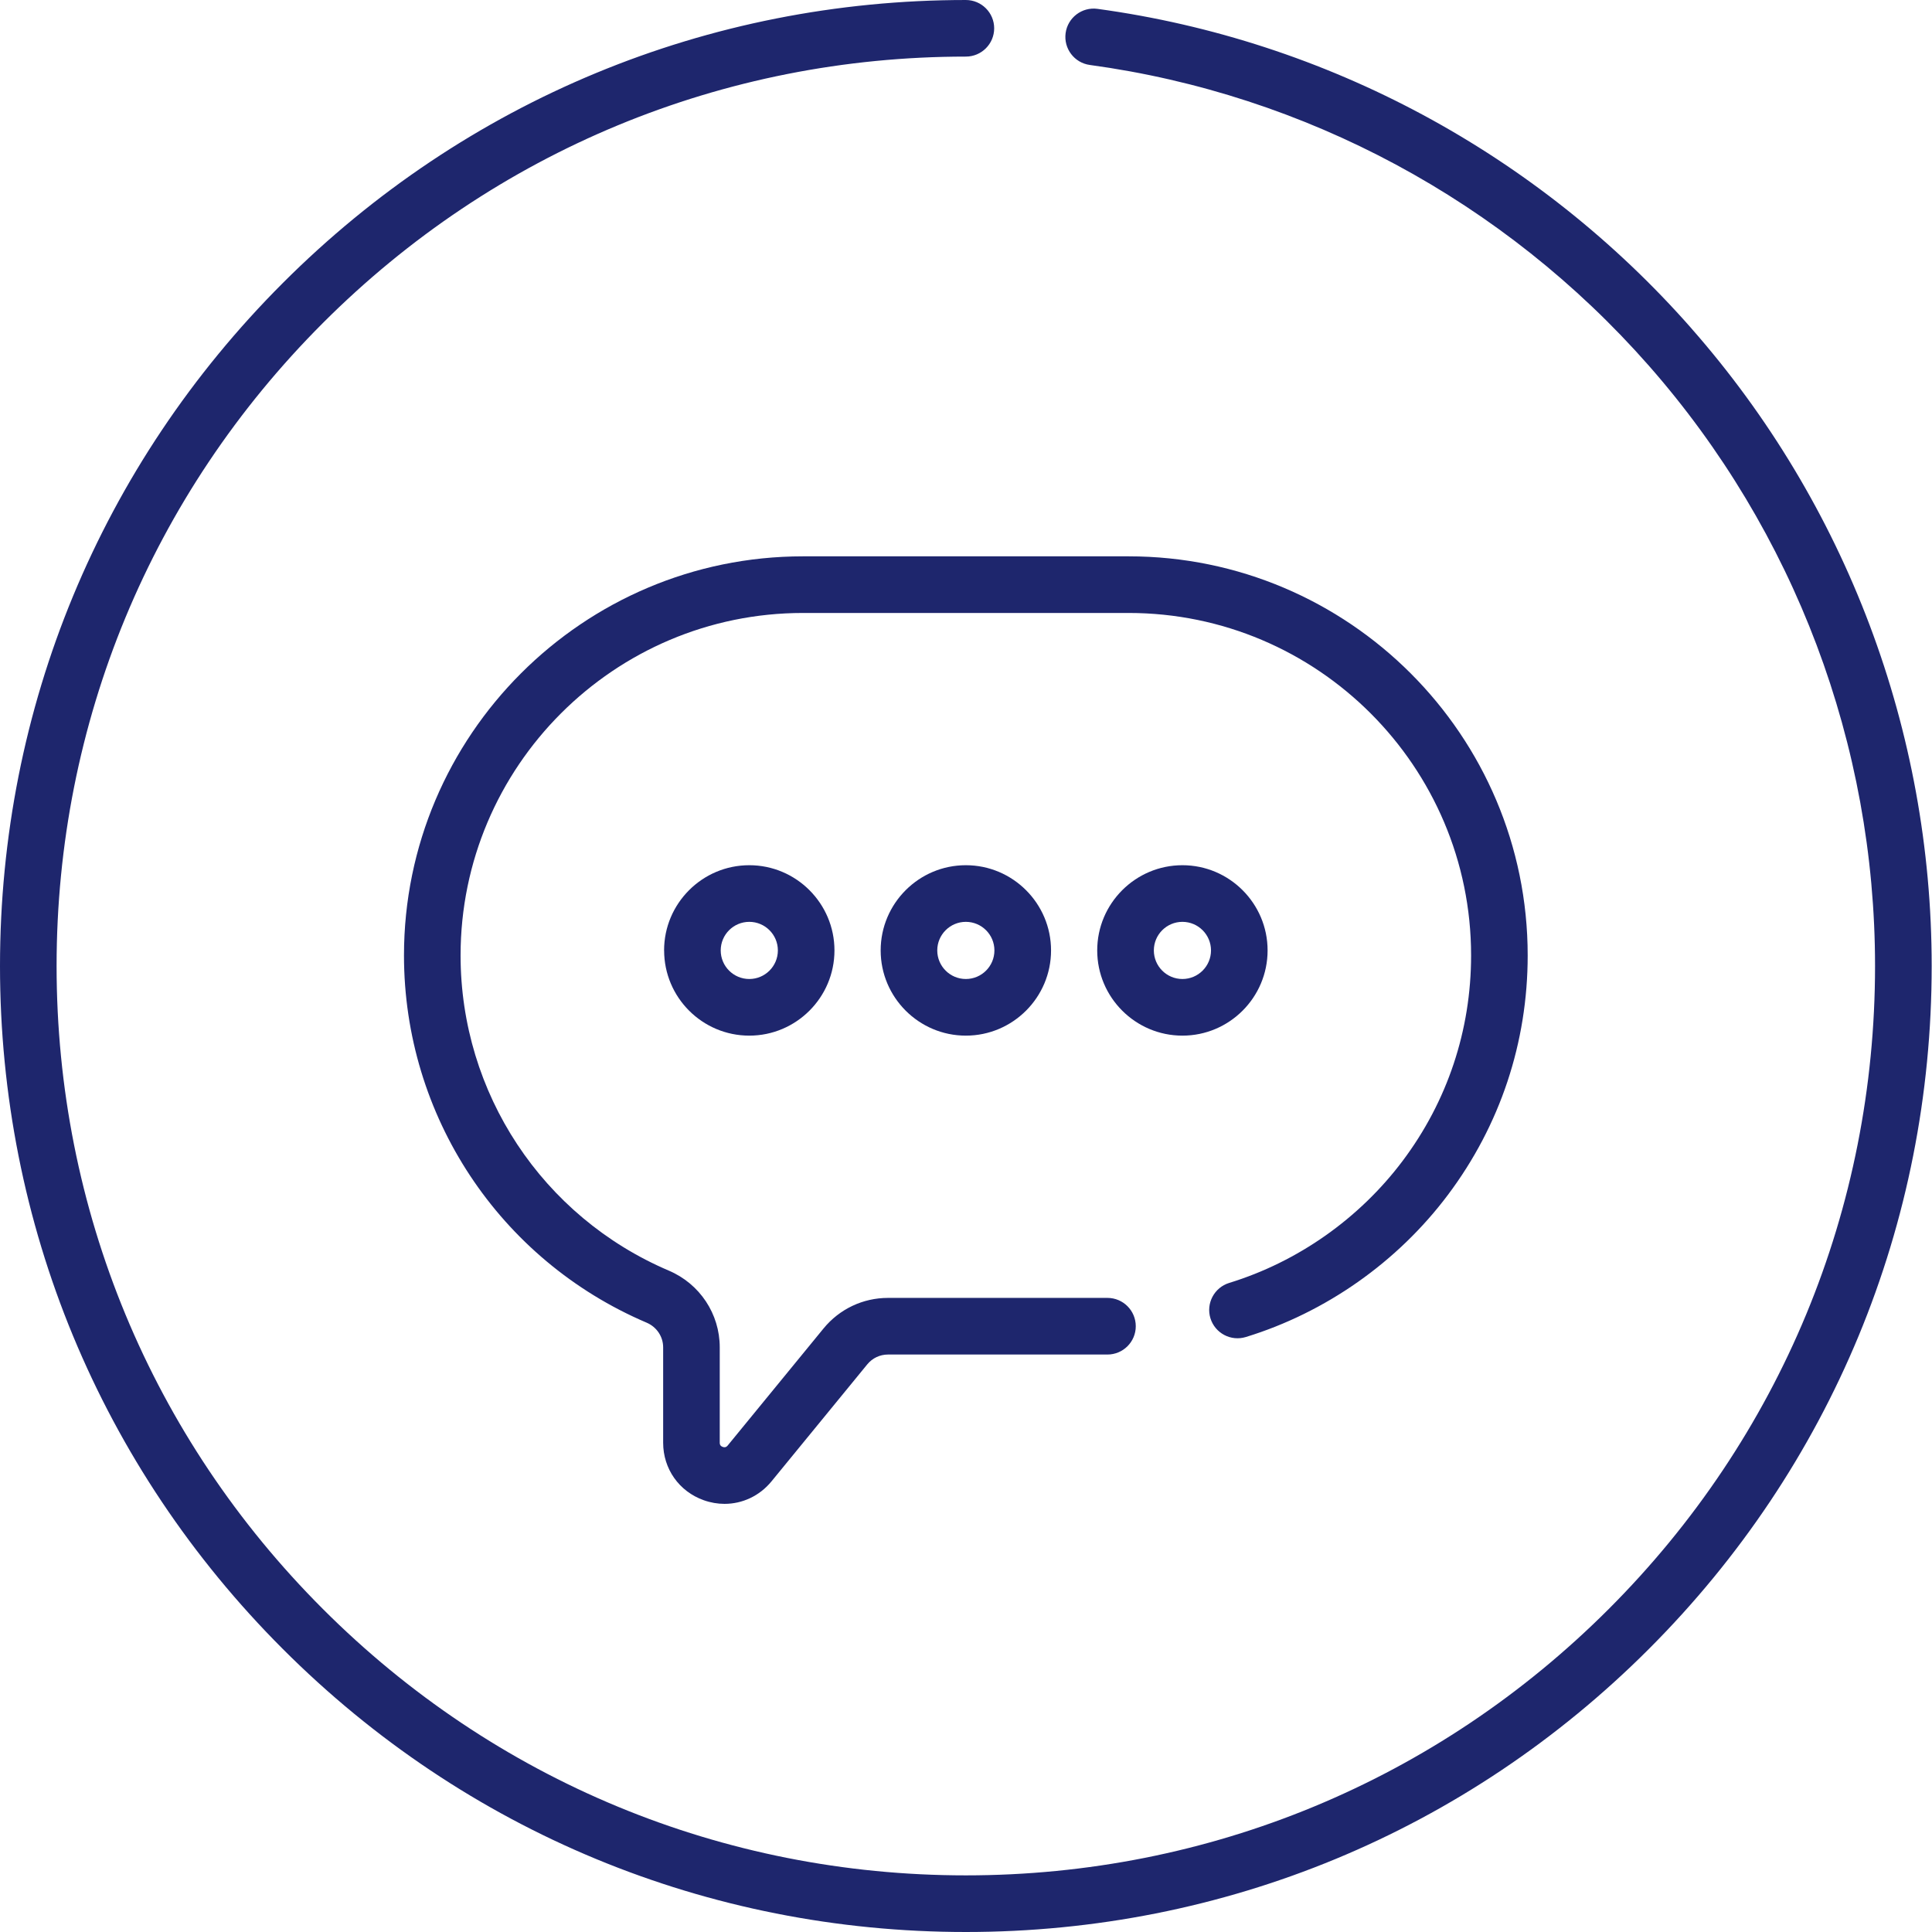
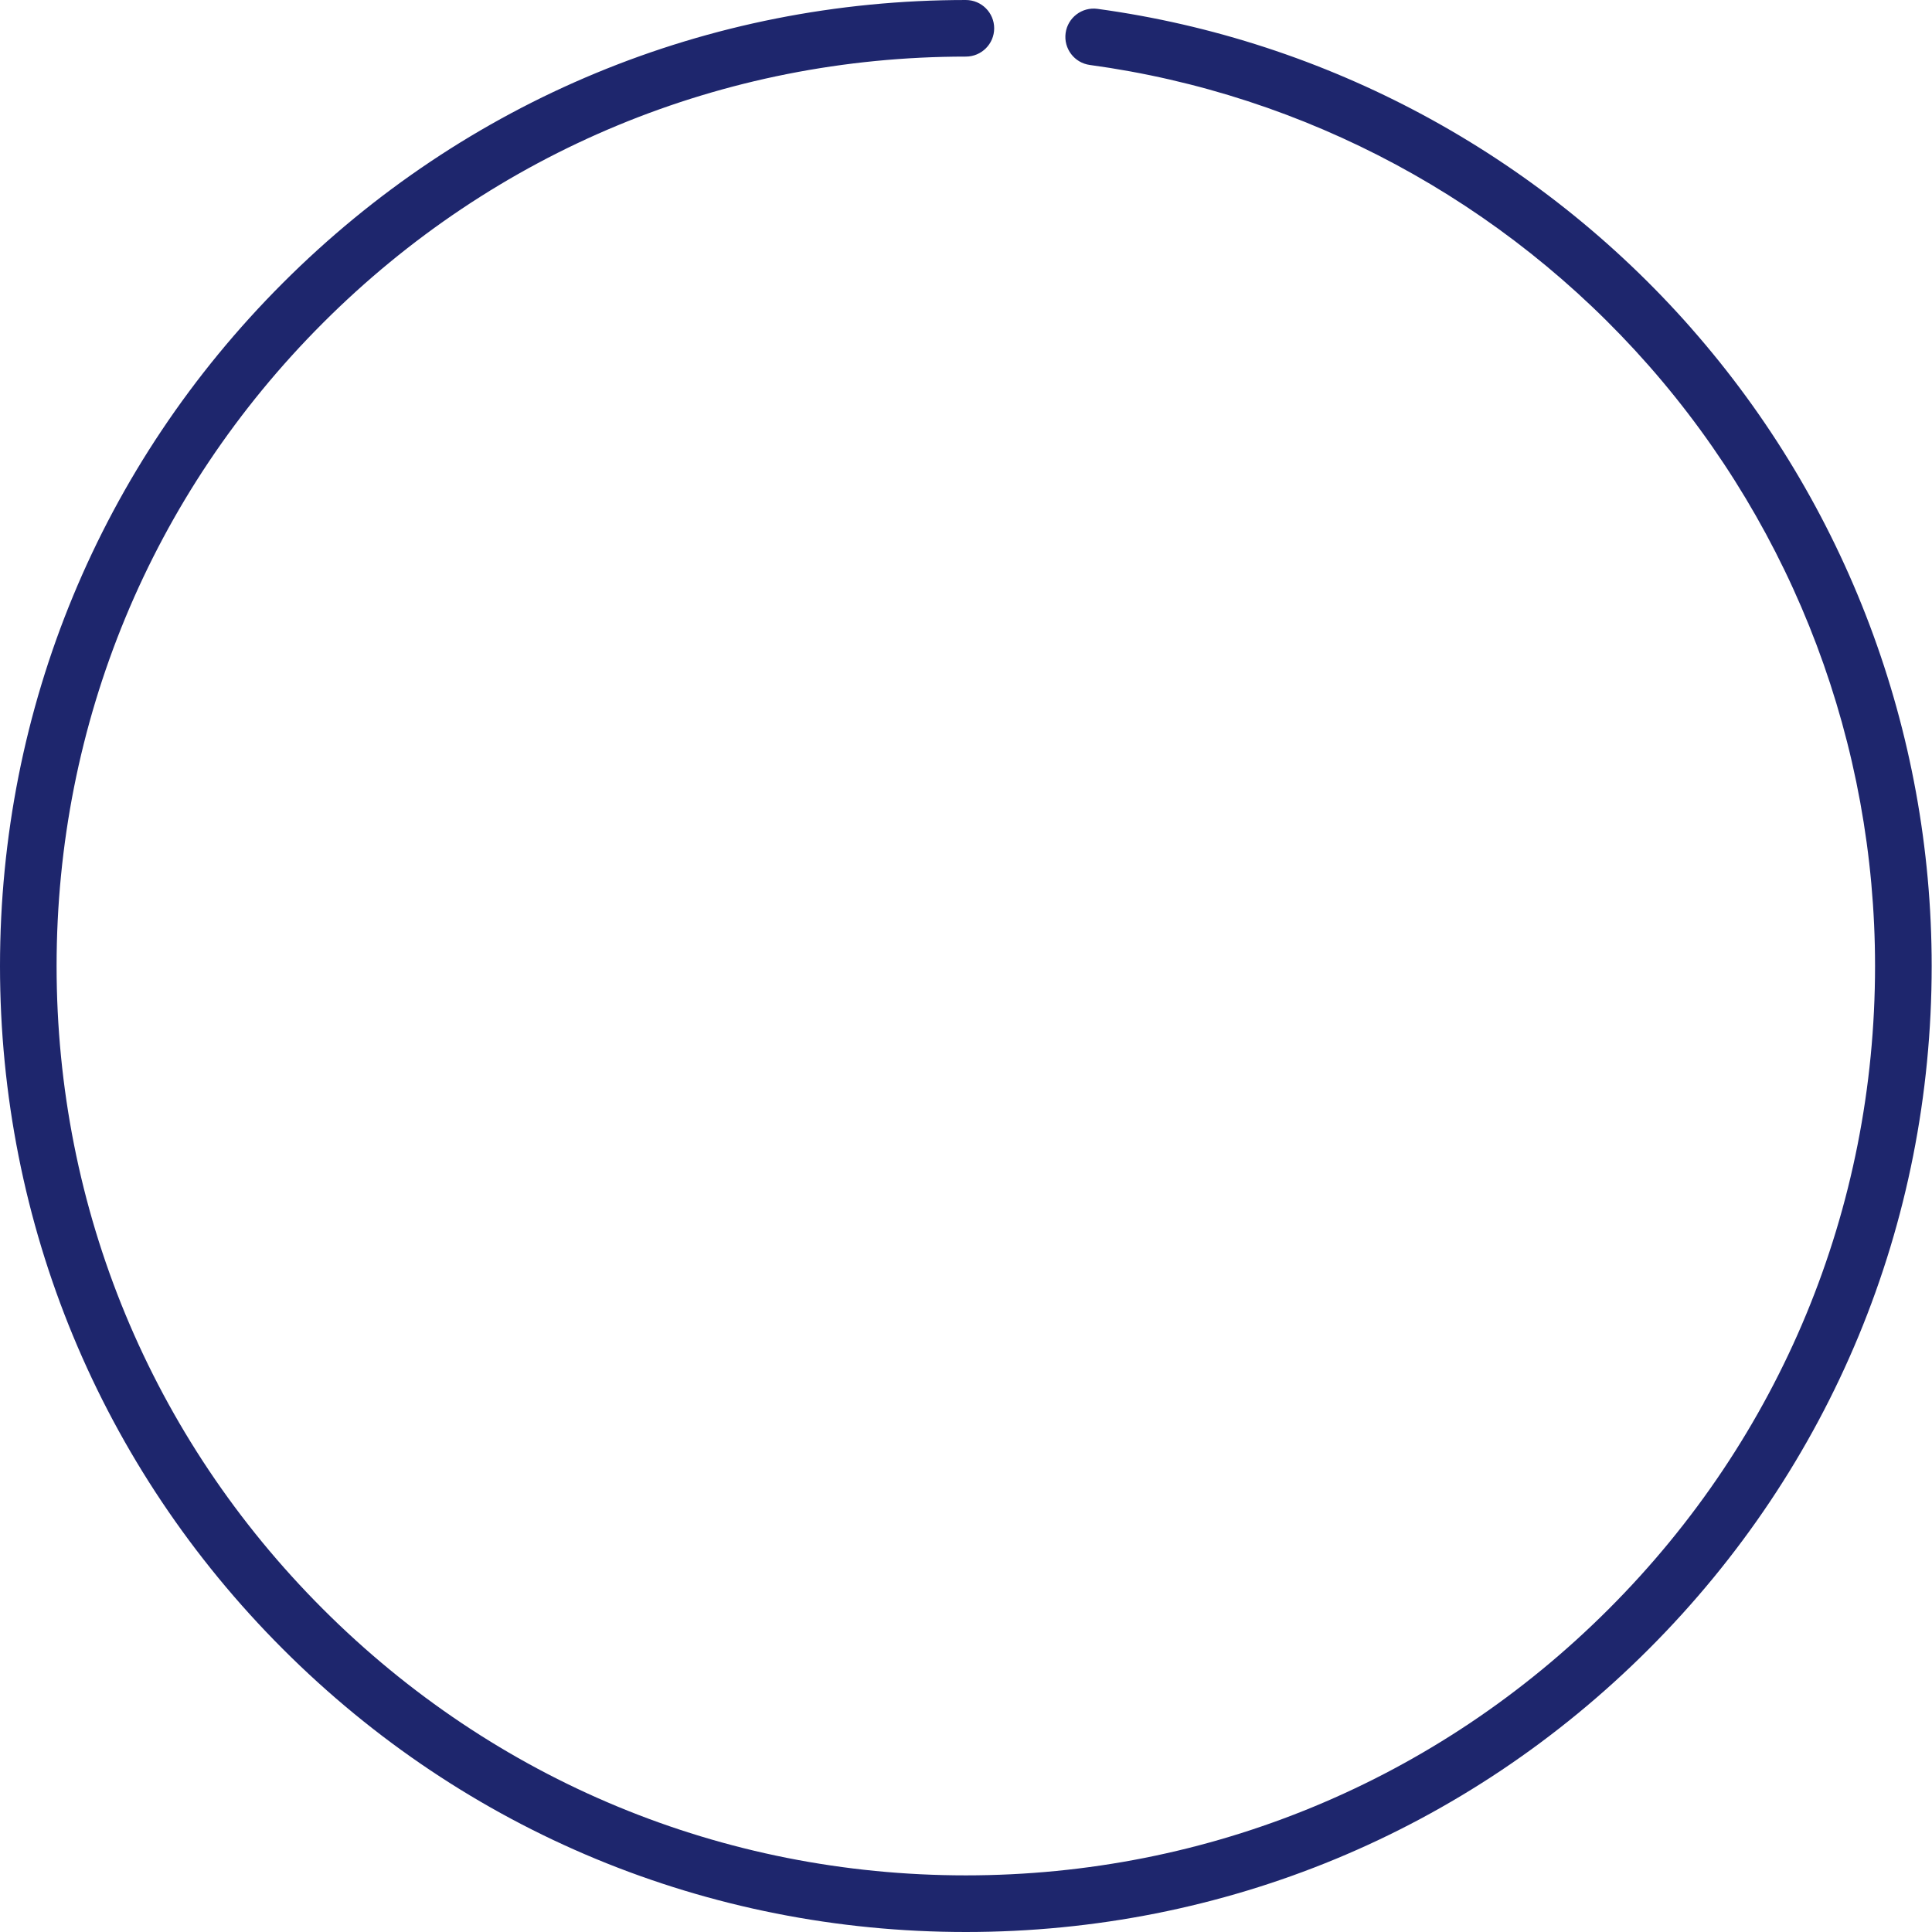
<svg xmlns="http://www.w3.org/2000/svg" width="48" height="48" fill="none" viewBox="0 0 48 48">
  <path fill="#1E266D" d="M42.02 8.155C38.202 3.815 32.963.998 27.266.22c-.383-.052-.739.217-.791.602-.052.385.217.74.602.792 5.361.73 10.292 3.383 13.886 7.469 3.625 4.122 5.622 9.42 5.622 14.916 0 6.035-2.35 11.709-6.616 15.976-4.267 4.268-9.94 6.618-15.974 6.618-6.034 0-11.707-2.35-15.973-6.618C3.756 35.71 1.406 30.036 1.406 24c0-6.035 2.35-11.709 6.617-15.976 4.266-4.268 9.94-6.618 15.973-6.618.389 0 .704-.315.704-.703 0-.388-.316-.703-.704-.703-6.41 0-12.435 2.496-16.968 7.03C2.496 11.561 0 17.59 0 24c0 6.41 2.496 12.438 7.028 16.97C11.56 45.505 17.587 48 23.996 48c6.41 0 12.436-2.496 16.968-7.03 4.532-4.532 7.028-10.56 7.028-16.97 0-5.839-2.12-11.466-5.973-15.845z" />
-   <path fill="#1E266D" d="M30.952 33.218c1.985-.609 3.769-1.863 5.022-3.533 1.296-1.726 1.981-3.783 1.981-5.948 0-5.467-4.447-9.915-9.914-9.915h-8.09c-5.467 0-9.914 4.448-9.914 9.915 0 3.982 2.367 7.564 6.03 9.125.248.106.409.346.409.612v2.37c0 .649.395 1.21 1.007 1.428.17.061.346.091.518.091.444 0 .87-.197 1.166-.558l2.382-2.91c.127-.154.313-.242.513-.242h5.452c.389 0 .704-.315.704-.703 0-.389-.315-.704-.704-.704h-5.452c-.623 0-1.206.277-1.601.759l-2.382 2.909c-.015.018-.05.06-.123.034-.074-.026-.074-.081-.074-.105v-2.369c0-.83-.496-1.578-1.264-1.905-3.144-1.34-5.175-4.414-5.175-7.832 0-4.691 3.816-8.508 8.507-8.508h8.091c4.691 0 8.508 3.817 8.508 8.508 0 1.858-.588 3.623-1.7 5.104-1.076 1.433-2.606 2.51-4.31 3.033-.37.114-.58.507-.466.878.114.371.508.58.879.466z" />
-   <path fill="#1E266D" d="M16.5 23.613c0 1.167.948 2.117 2.116 2.117 1.167 0 2.116-.95 2.116-2.117s-.95-2.117-2.116-2.117c-1.168 0-2.117.95-2.117 2.117zm2.826 0c0 .392-.319.71-.71.71-.392 0-.71-.318-.71-.71 0-.392.318-.71.71-.71.391 0 .71.318.71.71zM21.88 23.613c0 1.167.95 2.117 2.116 2.117 1.167 0 2.117-.95 2.117-2.117s-.95-2.117-2.117-2.117-2.116.95-2.116 2.117zm2.826 0c0 .392-.318.71-.71.71-.391 0-.71-.318-.71-.71 0-.392.319-.71.71-.71.392 0 .71.318.71.71zM31.493 23.613c0-1.167-.95-2.117-2.116-2.117-1.167 0-2.117.95-2.117 2.117s.95 2.117 2.117 2.117 2.116-.95 2.116-2.117zm-2.116.71c-.392 0-.71-.318-.71-.71 0-.392.318-.71.71-.71.391 0 .71.318.71.71 0 .392-.319.71-.71.71z" />
</svg>